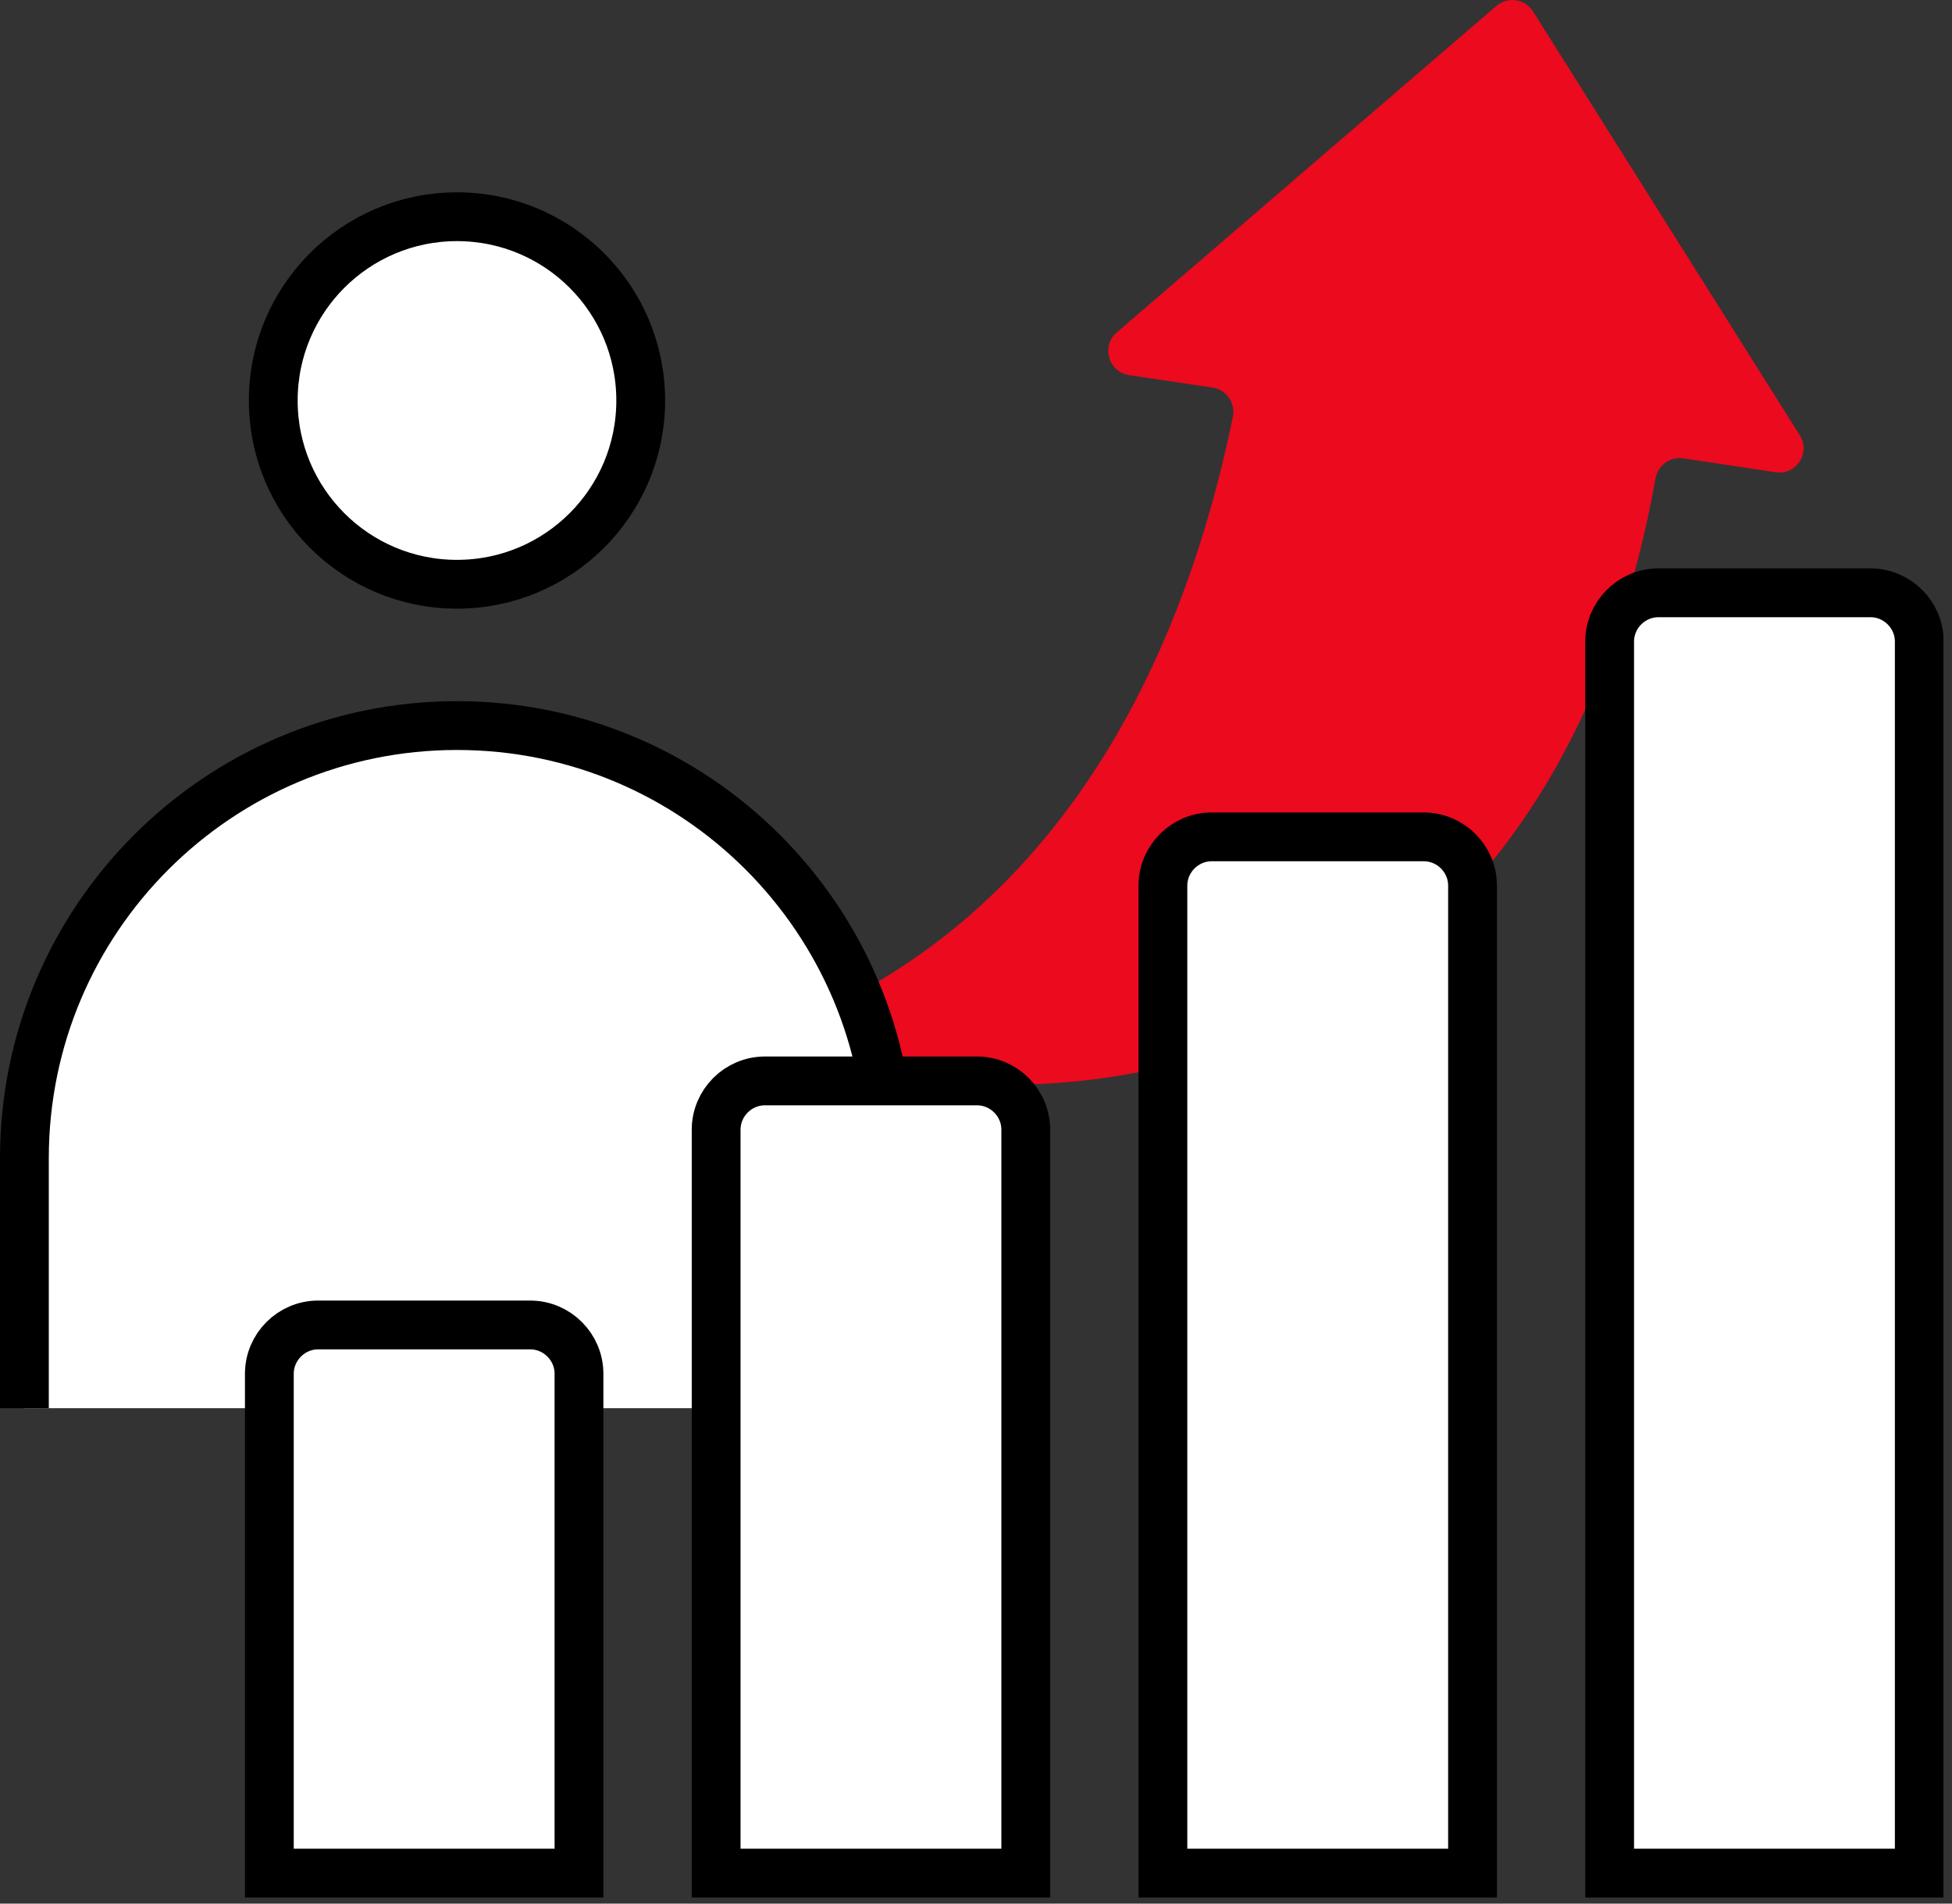
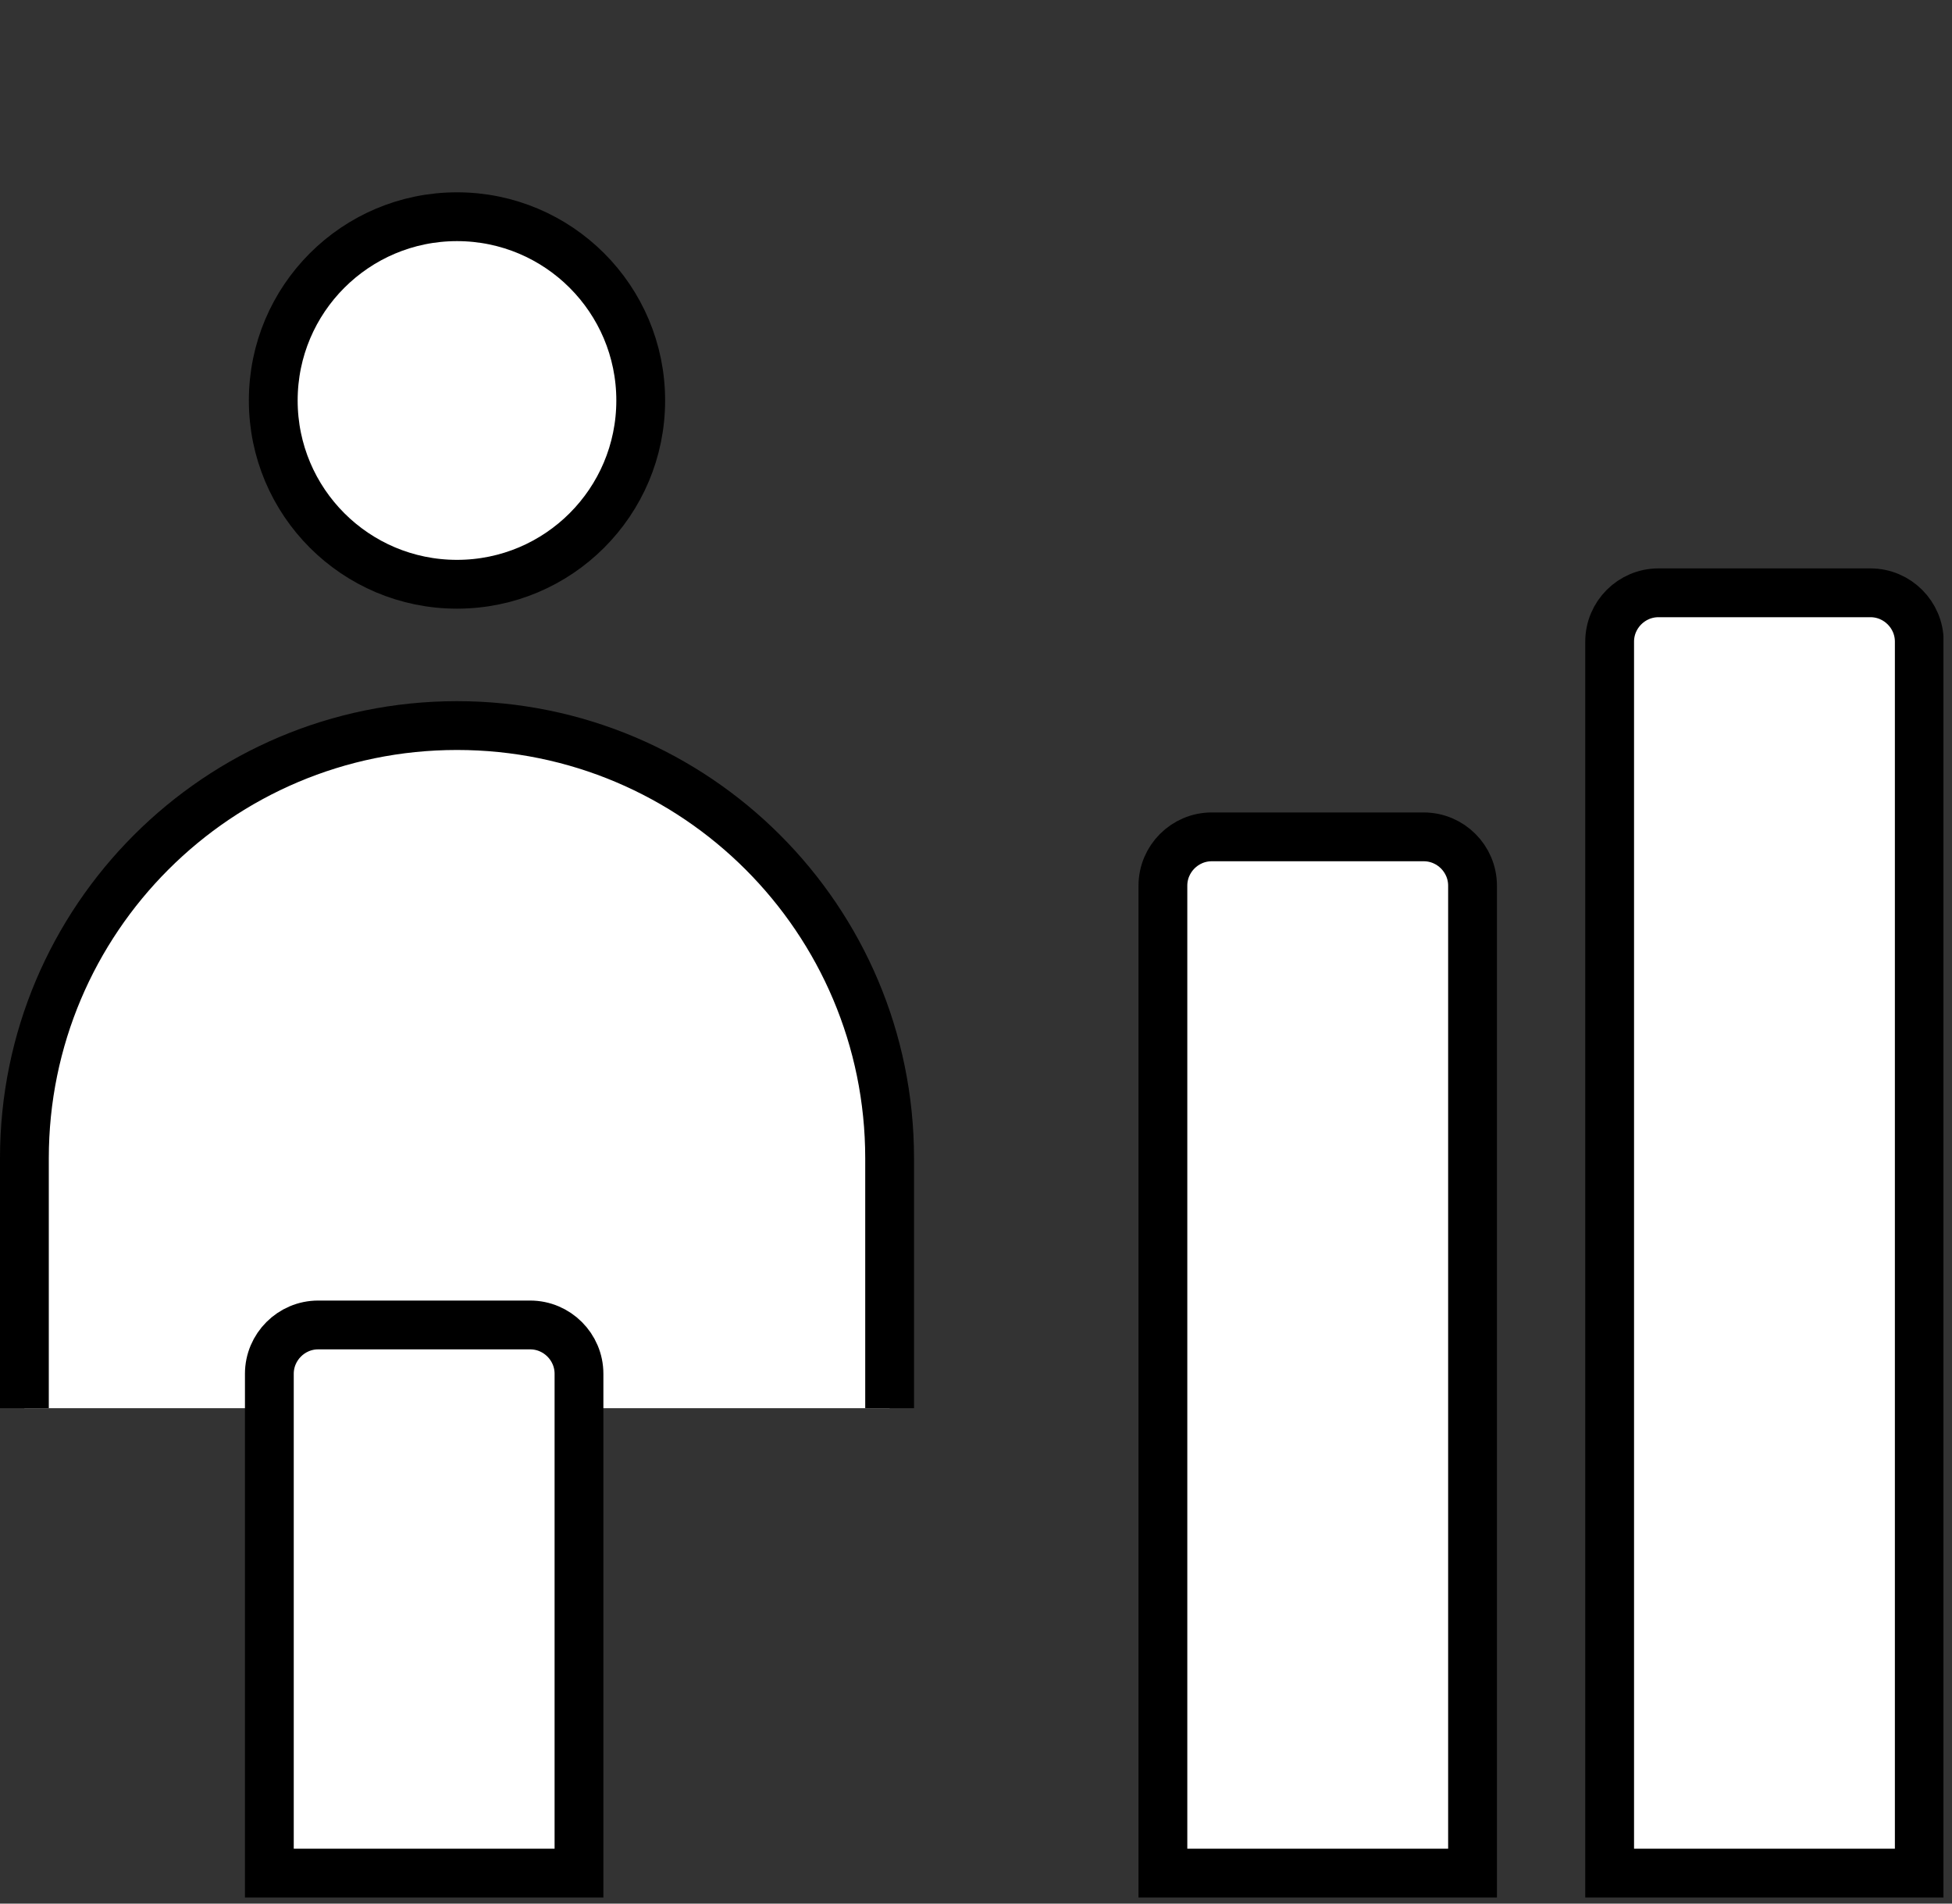
<svg xmlns="http://www.w3.org/2000/svg" width="80" height="78" viewBox="0 0 80 78" fill="none">
  <rect x="0" y="0" width="80" height="78" fill="#333333" stroke="none" />
  <g clip-path="url(#clip0_18567_6207)">
-     <path d="M46.27 15.37L49.69 15.88C50.26 15.96 50.64 16.51 50.53 17.07C48.13 28.75 42.44 37.57 33.25 41.63C32.38 42.01 32.48 43.29 33.4 43.51C48.55 47.11 64.08 40.62 67.85 19.6C67.95 19.07 68.44 18.7 68.98 18.78L72.77 19.35C73.62 19.48 74.22 18.55 73.76 17.83L62.83 0.47C62.5 -0.05 61.8 -0.15 61.33 0.24L45.77 13.62C45.12 14.18 45.43 15.24 46.27 15.37Z" fill="#EB0A1E" />
    <path d="M67.969 24.29H76.659C77.759 24.29 78.659 25.19 78.659 26.29V76.75H65.969V26.29C65.969 25.19 66.869 24.29 67.969 24.29Z" fill="white" stroke="black" stroke-width="2" stroke-miterlimit="10" />
    <path d="M18.729 23.94C22.888 23.94 26.259 20.569 26.259 16.41C26.259 12.251 22.888 8.88 18.729 8.88C14.57 8.88 11.199 12.251 11.199 16.41C11.199 20.569 14.57 23.94 18.729 23.94Z" fill="white" stroke="black" stroke-width="2" stroke-miterlimit="10" />
    <path d="M1 57.7V47.46C1 37.67 8.94 29.73 18.73 29.73C28.52 29.73 36.46 37.67 36.46 47.46V57.7" fill="white" />
    <path d="M1 57.7V47.46C1 37.67 8.94 29.73 18.73 29.73C28.52 29.73 36.46 37.67 36.46 47.46V57.7" stroke="black" stroke-width="2" stroke-miterlimit="10" />
-     <path d="M31.35 44.29H40.04C41.14 44.29 42.04 45.19 42.04 46.29V76.75H29.35V46.29C29.35 45.19 30.25 44.29 31.35 44.29Z" fill="white" stroke="black" stroke-width="2" stroke-miterlimit="10" />
    <path d="M49.66 34.29H58.35C59.45 34.29 60.35 35.19 60.35 36.29V76.75H47.66V36.29C47.66 35.19 48.56 34.29 49.66 34.29Z" fill="white" stroke="black" stroke-width="2" stroke-miterlimit="10" />
    <path d="M13.039 54.29H21.729C22.829 54.29 23.729 55.19 23.729 56.29V76.75H11.039V56.29C11.039 55.19 11.939 54.29 13.039 54.29Z" fill="white" stroke="black" stroke-width="2" stroke-miterlimit="10" />
  </g>
  <defs>
    <clipPath id="clip0_18567_6207">
      <rect width="79.65" height="77.75" fill="white" />
    </clipPath>
  </defs>
</svg>